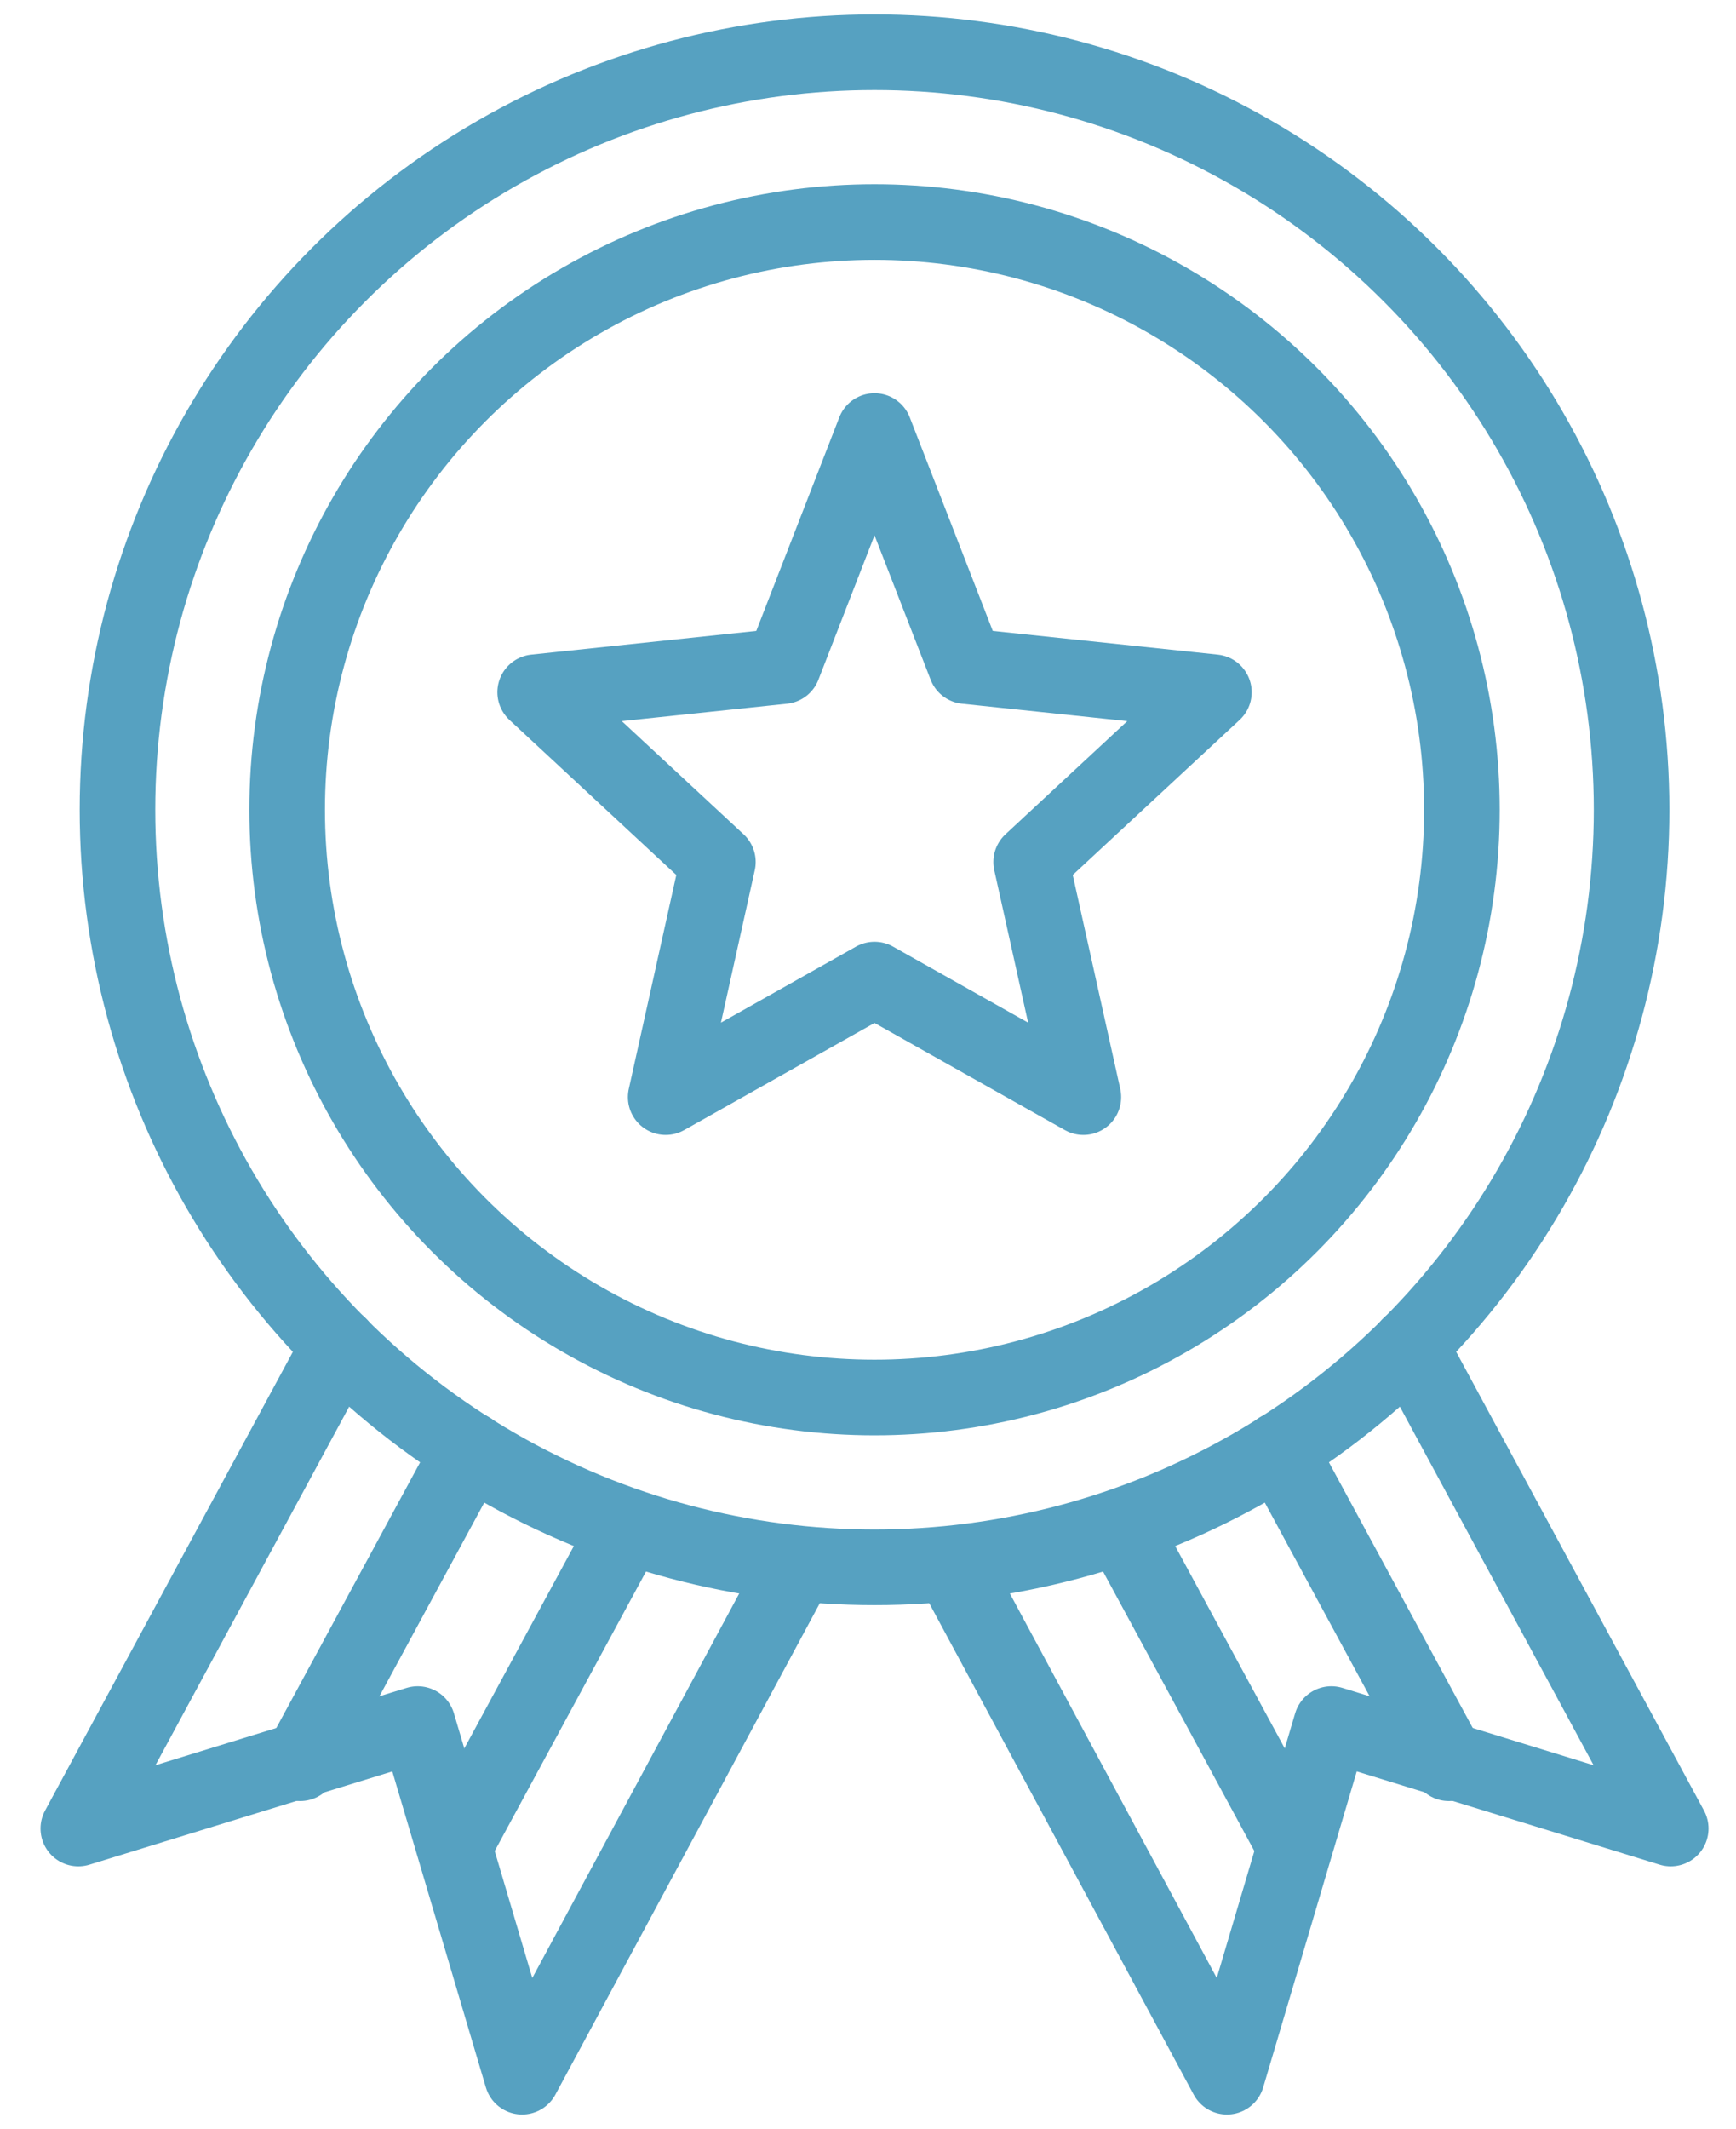
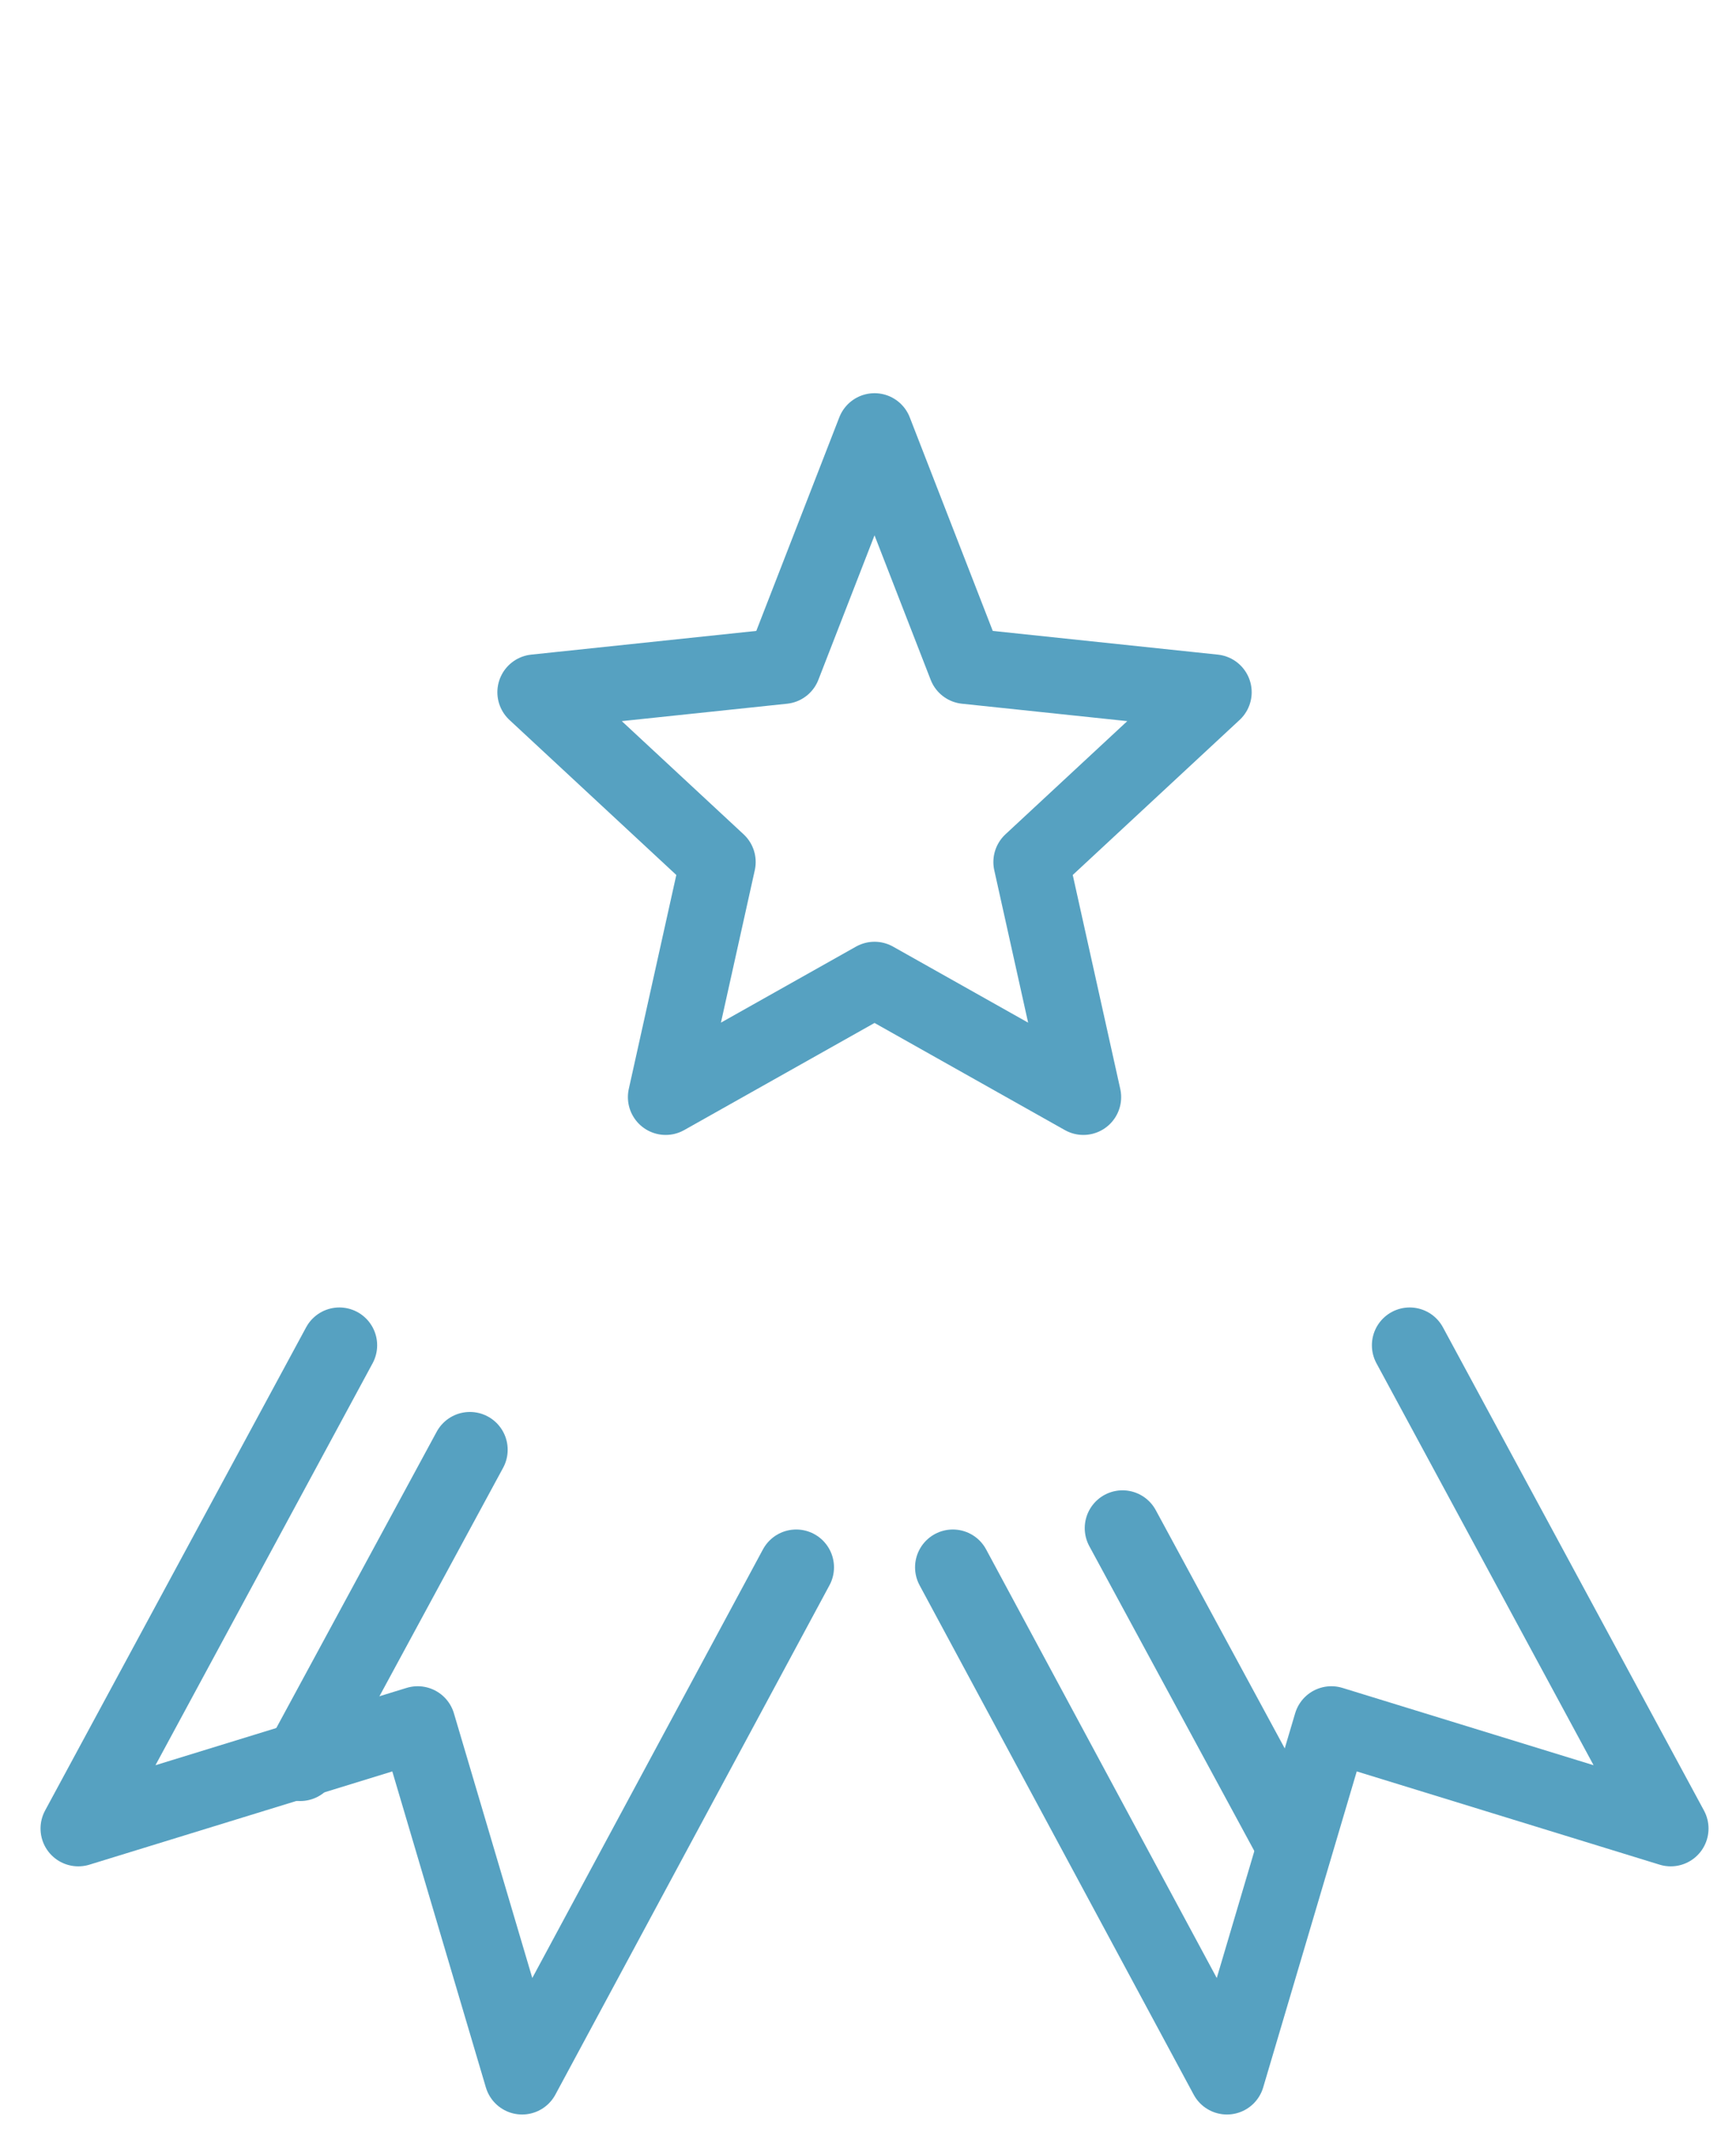
<svg xmlns="http://www.w3.org/2000/svg" version="1.1" id="Layer_1" x="0px" y="0px" width="13.3px" height="16.3px" viewBox="0 0 13.3 16.3" style="enable-background:new 0 0 13.3 16.3;" xml:space="preserve">
  <style type="text/css">
	.st0{fill:none;stroke:#56A1C1;stroke-width:0.579;stroke-linecap:round;stroke-linejoin:round;stroke-miterlimit:10;}
</style>
  <g>
-     <circle class="st0" cx="6.7" cy="6.2" r="5.8" />
-     <circle class="st0" cx="6.7" cy="6.2" r="4.5" />
    <line class="st0" x1="9.9" y1="14.1" x2="8.6" y2="11.7" />
-     <line class="st0" x1="11.1" y1="13.5" x2="9.8" y2="11.1" />
    <polyline class="st0" points="7.3,12 9.4,15.9 10.2,13.2 12.8,14 10.8,10.3  " />
-     <line class="st0" x1="3.5" y1="14.1" x2="4.8" y2="11.7" />
    <line class="st0" x1="2.3" y1="13.5" x2="3.6" y2="11.1" />
    <polyline class="st0" points="6.1,12 4,15.9 3.2,13.2 0.6,14 2.6,10.3  " />
    <polygon class="st0" points="6.7,3.3 7.4,5.1 9.3,5.3 7.9,6.6 8.3,8.4 6.7,7.5 5.1,8.4 5.5,6.6 4.1,5.3 6,5.1  " />
  </g>
</svg>